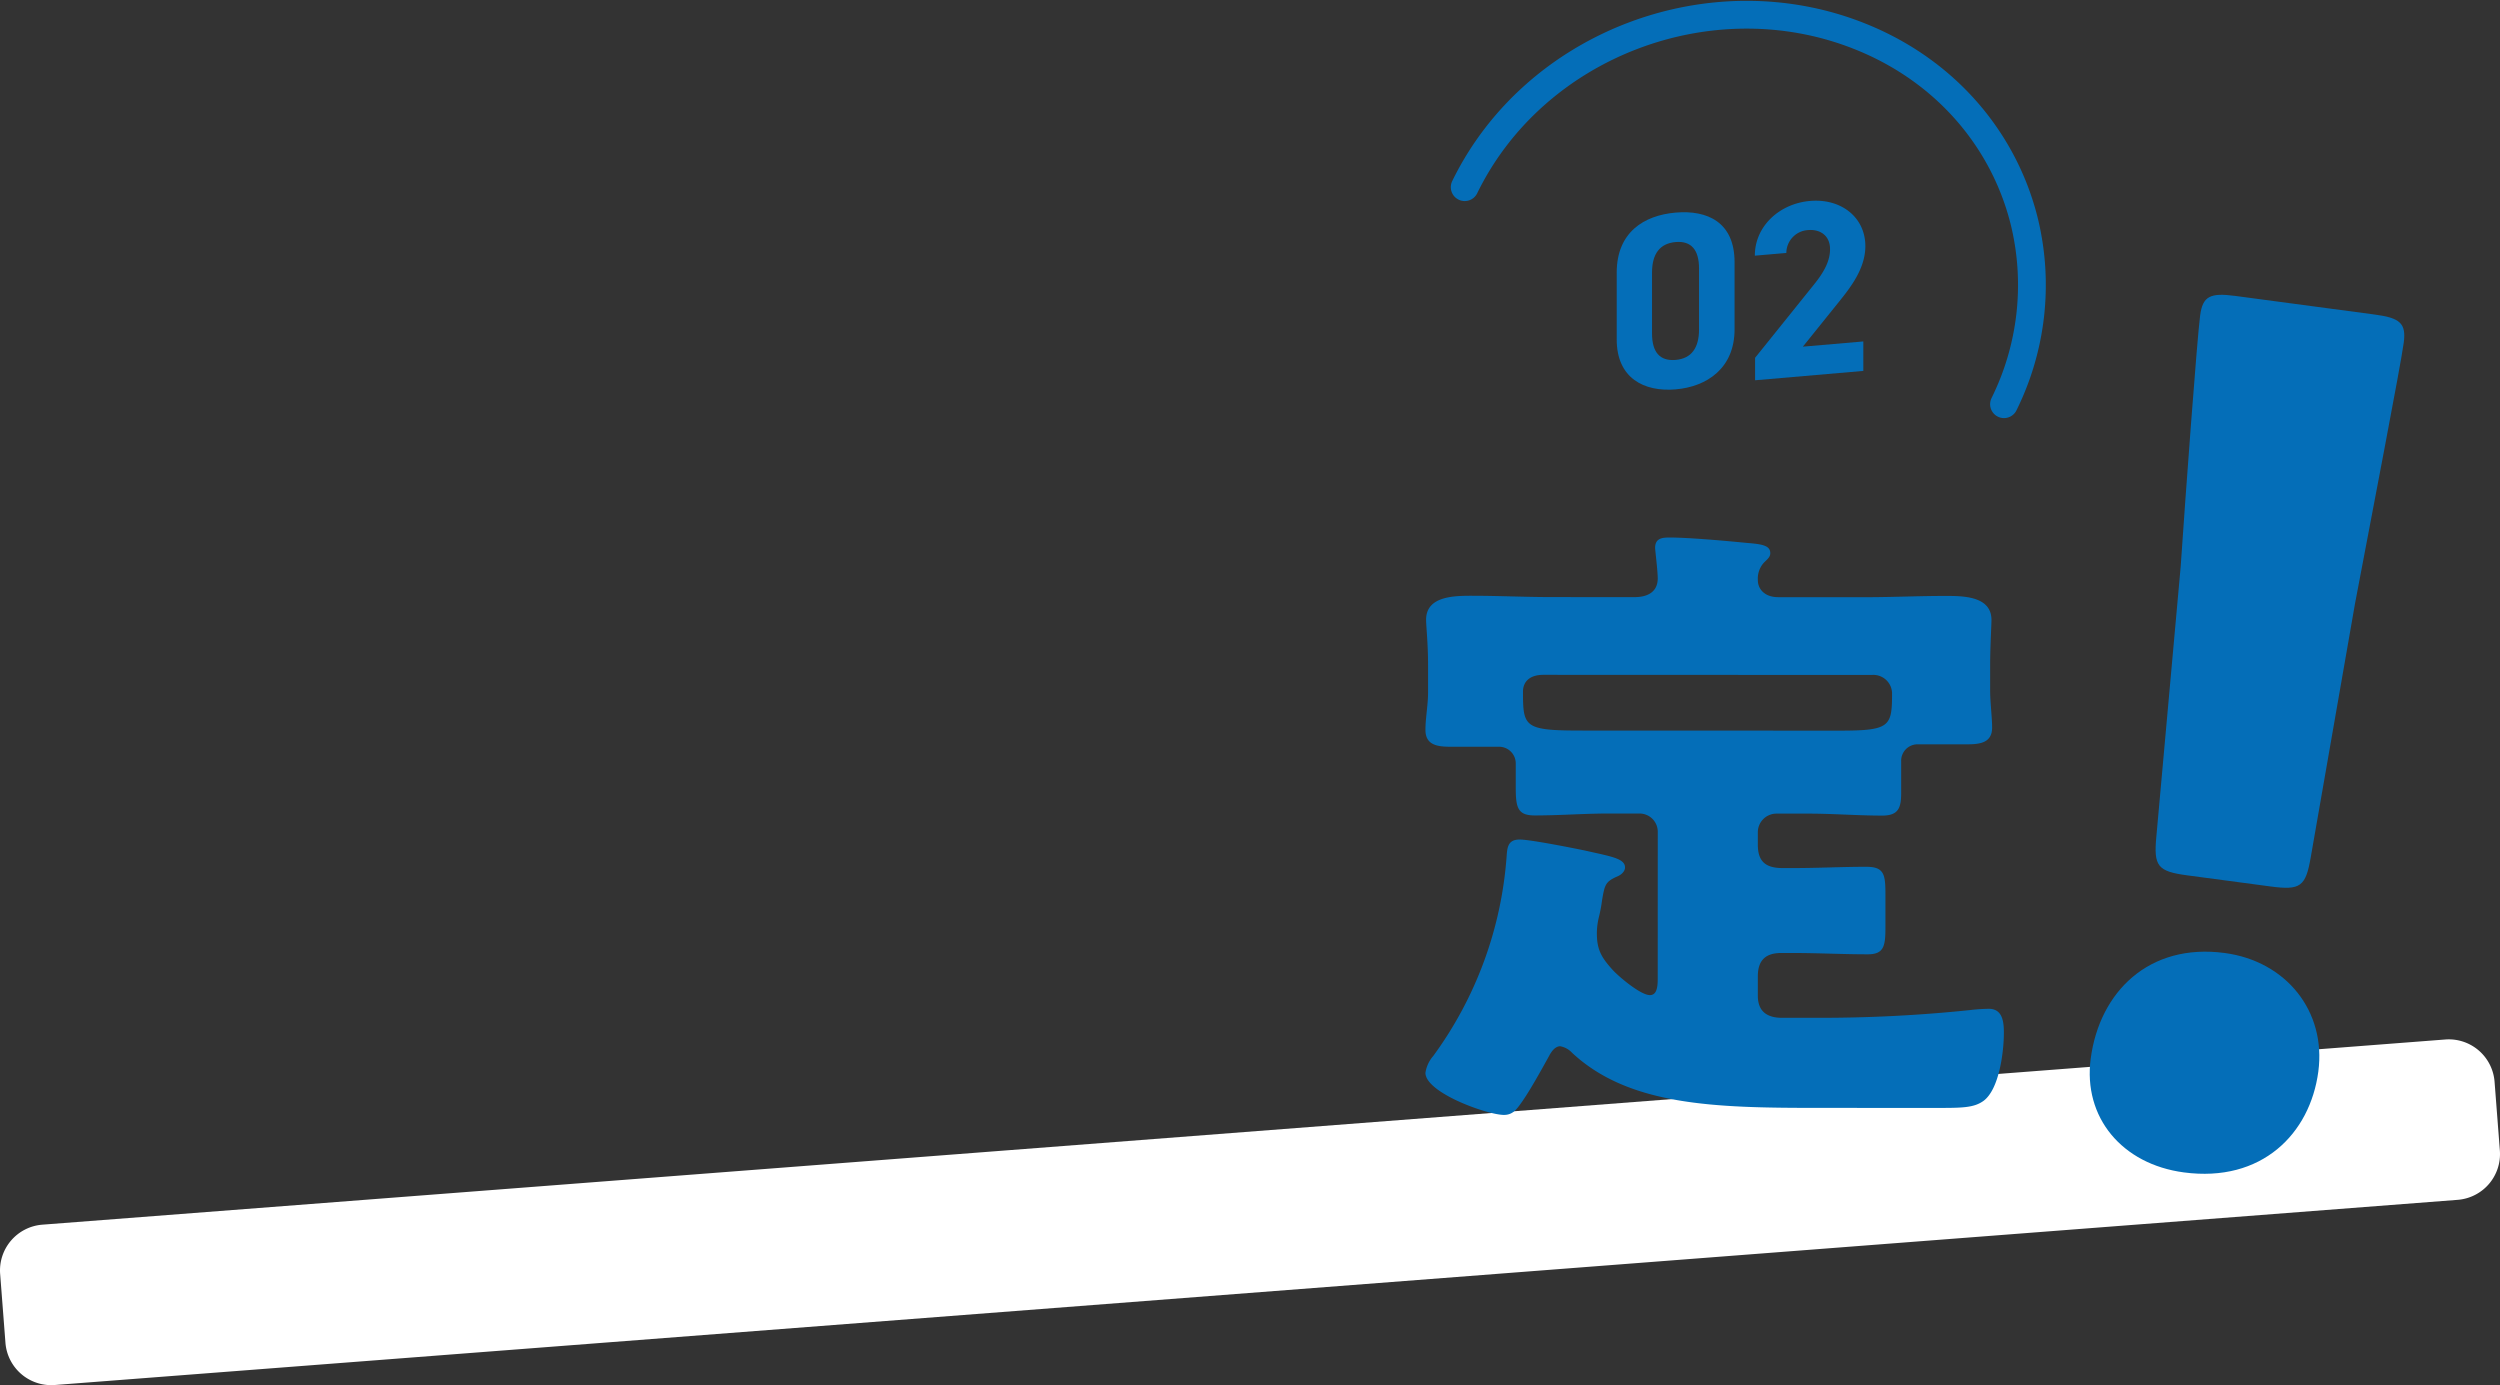
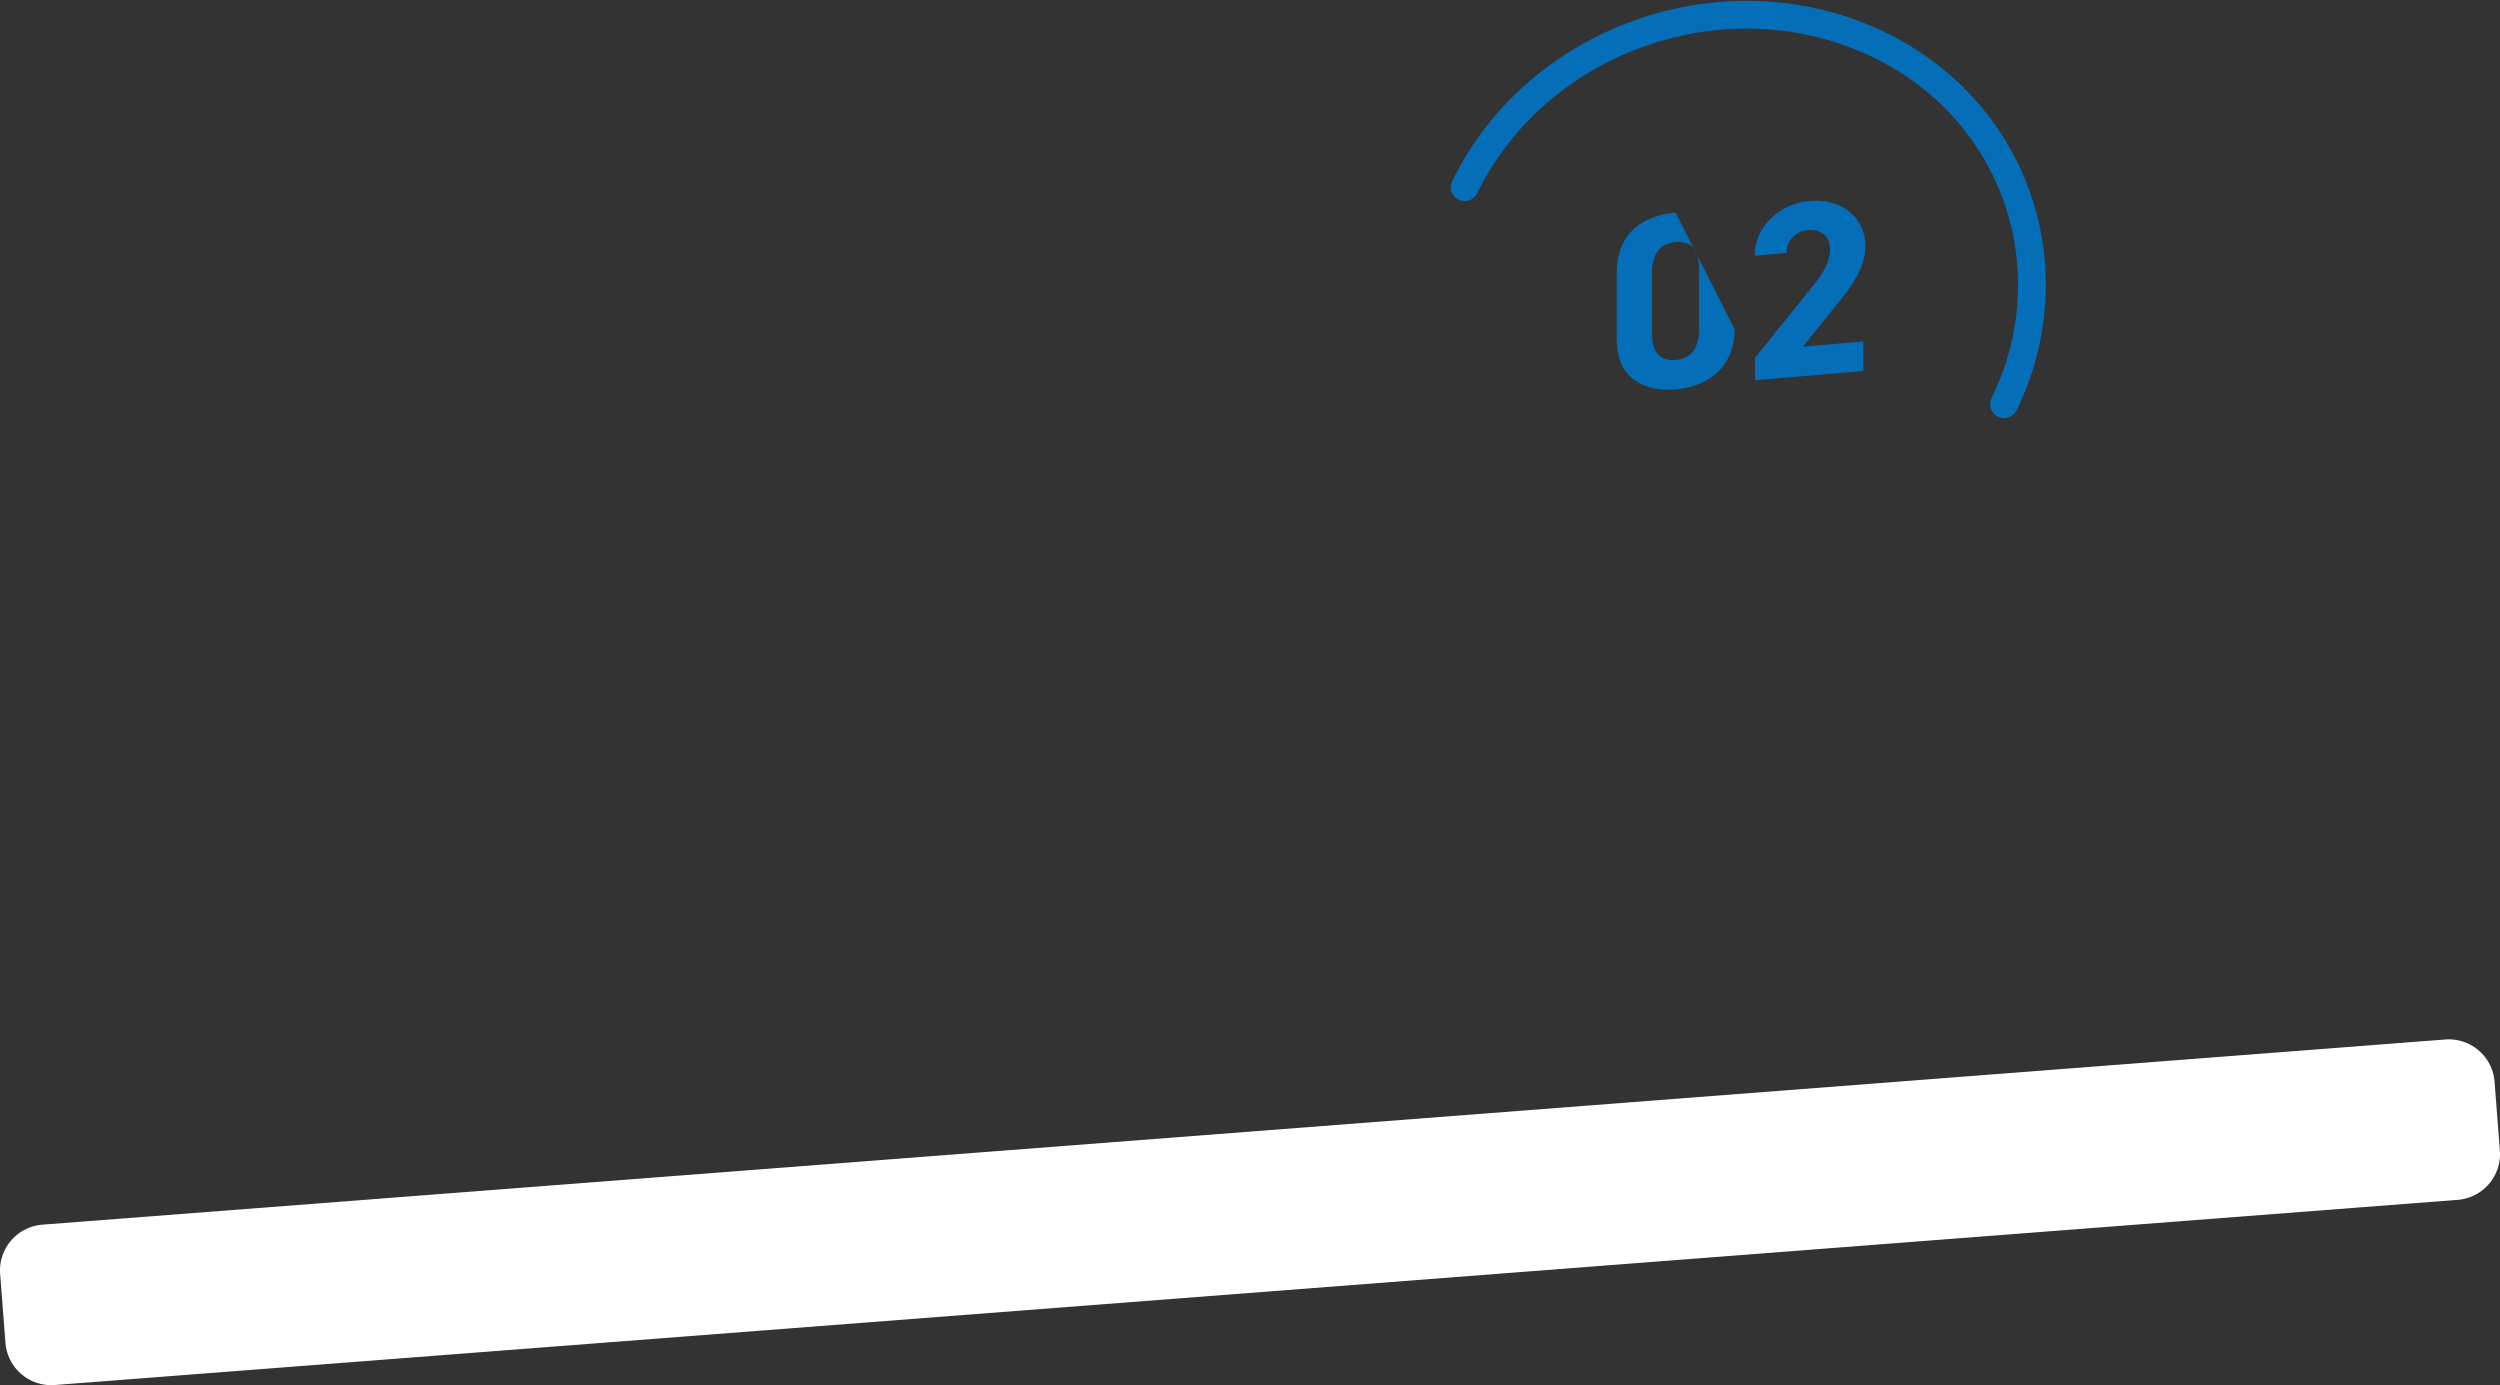
<svg xmlns="http://www.w3.org/2000/svg" width="449.824" height="249.231" viewBox="0 0 449.824 249.231">
  <rect x="0" y="0" width="449.824" height="249.231" fill="#333333" stroke="none" />
  <g id="グループ_33108" data-name="グループ 33108" transform="translate(18472 9317.627)">
    <path id="パス_149792" data-name="パス 149792" d="M442.22,271.259,9.827,304.58A8.26,8.26,0,0,1,.982,297L.024,284.573A8.26,8.26,0,0,1,7.6,275.729L440,242.407a8.26,8.26,0,0,1,8.844,7.579l.958,12.429a8.26,8.26,0,0,1-7.579,8.844" transform="translate(-18472 -9373)" fill="#fff" />
-     <path id="パス_149793" data-name="パス 149793" d="M298.28,205.017a3.276,3.276,0,0,0-3.3-3.266l-5.651,0c-4.356,0-8.713.347-13.187.345-3.061,0-3.414-1.4-3.414-5.014v-4.314a3,3,0,0,0-2.943-3.033l-8.713,0c-2.355,0-4.591-.236-4.591-3.034,0-2.1.47-4.546.47-6.644v-5.014c0-3.965-.353-7-.353-8.163,0-4.313,5.18-4.311,8.359-4.31,4.71,0,9.537.237,14.247.238l14.952.005c2.12,0,4.121-.815,4.121-3.38,0-1.282-.471-5.13-.471-5.48,0-1.749,1.3-1.865,2.59-1.864,3.415,0,10.008.586,13.54.937,2.708.234,4.591.351,4.591,1.867,0,.7-.47,1.05-1.177,1.749a4.282,4.282,0,0,0-1.059,3.147c0,1.516,1.177,3.032,3.65,3.032l15.776.006c4.71,0,9.537-.23,14.364-.228,3.061,0,8.242,0,8.242,4.316,0,.934-.236,4.9-.236,8.162v4.547c0,2.1.354,4.9.354,6.646,0,2.8-2.238,3.03-4.592,3.029l-8.713,0a2.955,2.955,0,0,0-3.061,3.031v5.829c0,2.682-.589,3.964-3.414,3.963-4.474,0-8.831-.352-13.187-.354l-5.887,0a3.352,3.352,0,0,0-3.3,3.264v2.332c0,3.031,1.412,4.2,4.474,4.2h1.884c4.473,0,8.83-.231,13.186-.229,3.179,0,3.414,1.4,3.414,4.9v5.946c0,3.381-.235,4.9-3.179,4.9-4.474,0-8.948-.236-13.421-.238h-2.12c-2.826,0-4.238,1.28-4.238,4.2v3.5c0,2.8,1.648,3.964,4.356,3.965l6.829,0a259.532,259.532,0,0,0,26.962-1.389,31.029,31.029,0,0,1,3.414-.232c2.472,0,2.708,2.333,2.708,4.315,0,3.382-.824,10.142-3.65,12.24-1.766,1.283-3.885,1.282-8.713,1.28l-21.31-.007c-18.249-.005-33.791-.362-44.033-9.925a3.834,3.834,0,0,0-2.12-1.167c-.942,0-1.648,1.048-2,1.748-1.295,2.332-3.533,6.412-5.063,8.509-.824,1.166-1.531,2.1-3.061,2.1-2.944,0-14.128-3.969-14.128-7.584a6.009,6.009,0,0,1,1.412-3.03,69.215,69.215,0,0,0,13.187-35.79c.117-1.748.235-3.147,2.355-3.147,1.884,0,9.536,1.52,11.773,1.986,4.592,1.051,7.182,1.4,7.182,3.035,0,.815-.824,1.4-1.413,1.631-2.119.932-2.237,1.515-2.708,4.2a26.817,26.817,0,0,1-.588,3.148,12.31,12.31,0,0,0-.354,2.914c0,3.033.942,4.431,2.826,6.531,1.177,1.284,5.063,4.55,6.711,4.55,1.178,0,1.413-1.283,1.413-2.915Zm-20.6-28.222c-2.354,0-3.65,1.164-3.65,3.029,0,6.412.235,7,10.6,7l46.271.016c9.183,0,9.537-.7,9.537-6.758a3.371,3.371,0,0,0-3.65-3.266Z" transform="translate(-18472 -9373)" fill="#046eb8" />
-     <path id="パス_149797" data-name="パス 149797" d="M417.135,248.184c-1.494,11.213-10.208,20.009-24.2,18.139-11.117-1.484-18.164-9.895-16.752-20.495,1.6-12.029,10.521-20.8,24.1-18.983,11.116,1.484,18.29,10.535,16.851,21.339m-23.578-35.309c-5.352-.716-6.065-1.641-5.566-6.97l4.379-48.592c.86-12.751,2.96-41.105,3.5-45.183.462-3.467,1.8-4.116,6.334-3.51l25.108,3.353c4.53.6,5.656,1.585,5.194,5.051-.543,4.078-5.91,31.786-8.771,46.965l-7.962,45.626c-.911,5.274-1.844,5.98-7.2,5.264Z" transform="translate(-18472 -9373)" fill="#046eb8" />
    <path id="パス_149798" data-name="パス 149798" d="M263.545,89.049c12.55-25.76,44.448-37.864,71.228-27.088,15.589,6.261,26.014,18.94,29.533,33.576A48.309,48.309,0,0,1,360.58,128.1" transform="translate(-18472 -9373)" fill="none" stroke="#046eb8" stroke-linecap="round" stroke-miterlimit="10" stroke-width="5" />
-     <path id="パス_149800" data-name="パス 149800" d="M312.1,114.632c0,6.966-4.937,10.314-10.6,10.8s-10.605-2-10.605-8.969V104.424c0-7.28,4.936-10.313,10.605-10.8s10.6,1.689,10.6,8.924Zm-10.6-15.709c-2.88.249-4.251,2.165-4.251,5.49v10.965c0,3.326,1.371,5,4.251,4.755,2.834-.245,4.206-2.161,4.206-5.486V103.682c0-3.325-1.372-5-4.206-4.759" transform="translate(-18472 -9373)" fill="#046eb8" />
+     <path id="パス_149800" data-name="パス 149800" d="M312.1,114.632c0,6.966-4.937,10.314-10.6,10.8s-10.605-2-10.605-8.969V104.424c0-7.28,4.936-10.313,10.605-10.8Zm-10.6-15.709c-2.88.249-4.251,2.165-4.251,5.49v10.965c0,3.326,1.371,5,4.251,4.755,2.834-.245,4.206-2.161,4.206-5.486V103.682c0-3.325-1.372-5-4.206-4.759" transform="translate(-18472 -9373)" fill="#046eb8" />
    <path id="パス_149801" data-name="パス 149801" d="M335.267,122.111l-19.474,1.684v-4.044l10.56-13.137c1.966-2.416,2.926-4.387,2.926-6.409,0-2.516-1.875-3.612-3.931-3.434a4.145,4.145,0,0,0-3.932,4.114l-5.669.491c0-5.348,4.48-9.375,9.92-9.846,5.669-.49,9.966,3,9.966,8.126,0,4.089-2.743,7.517-4.755,10.027l-6.49,8.066,10.879-.941Z" transform="translate(-18472 -9373)" fill="#046eb8" />
  </g>
</svg>